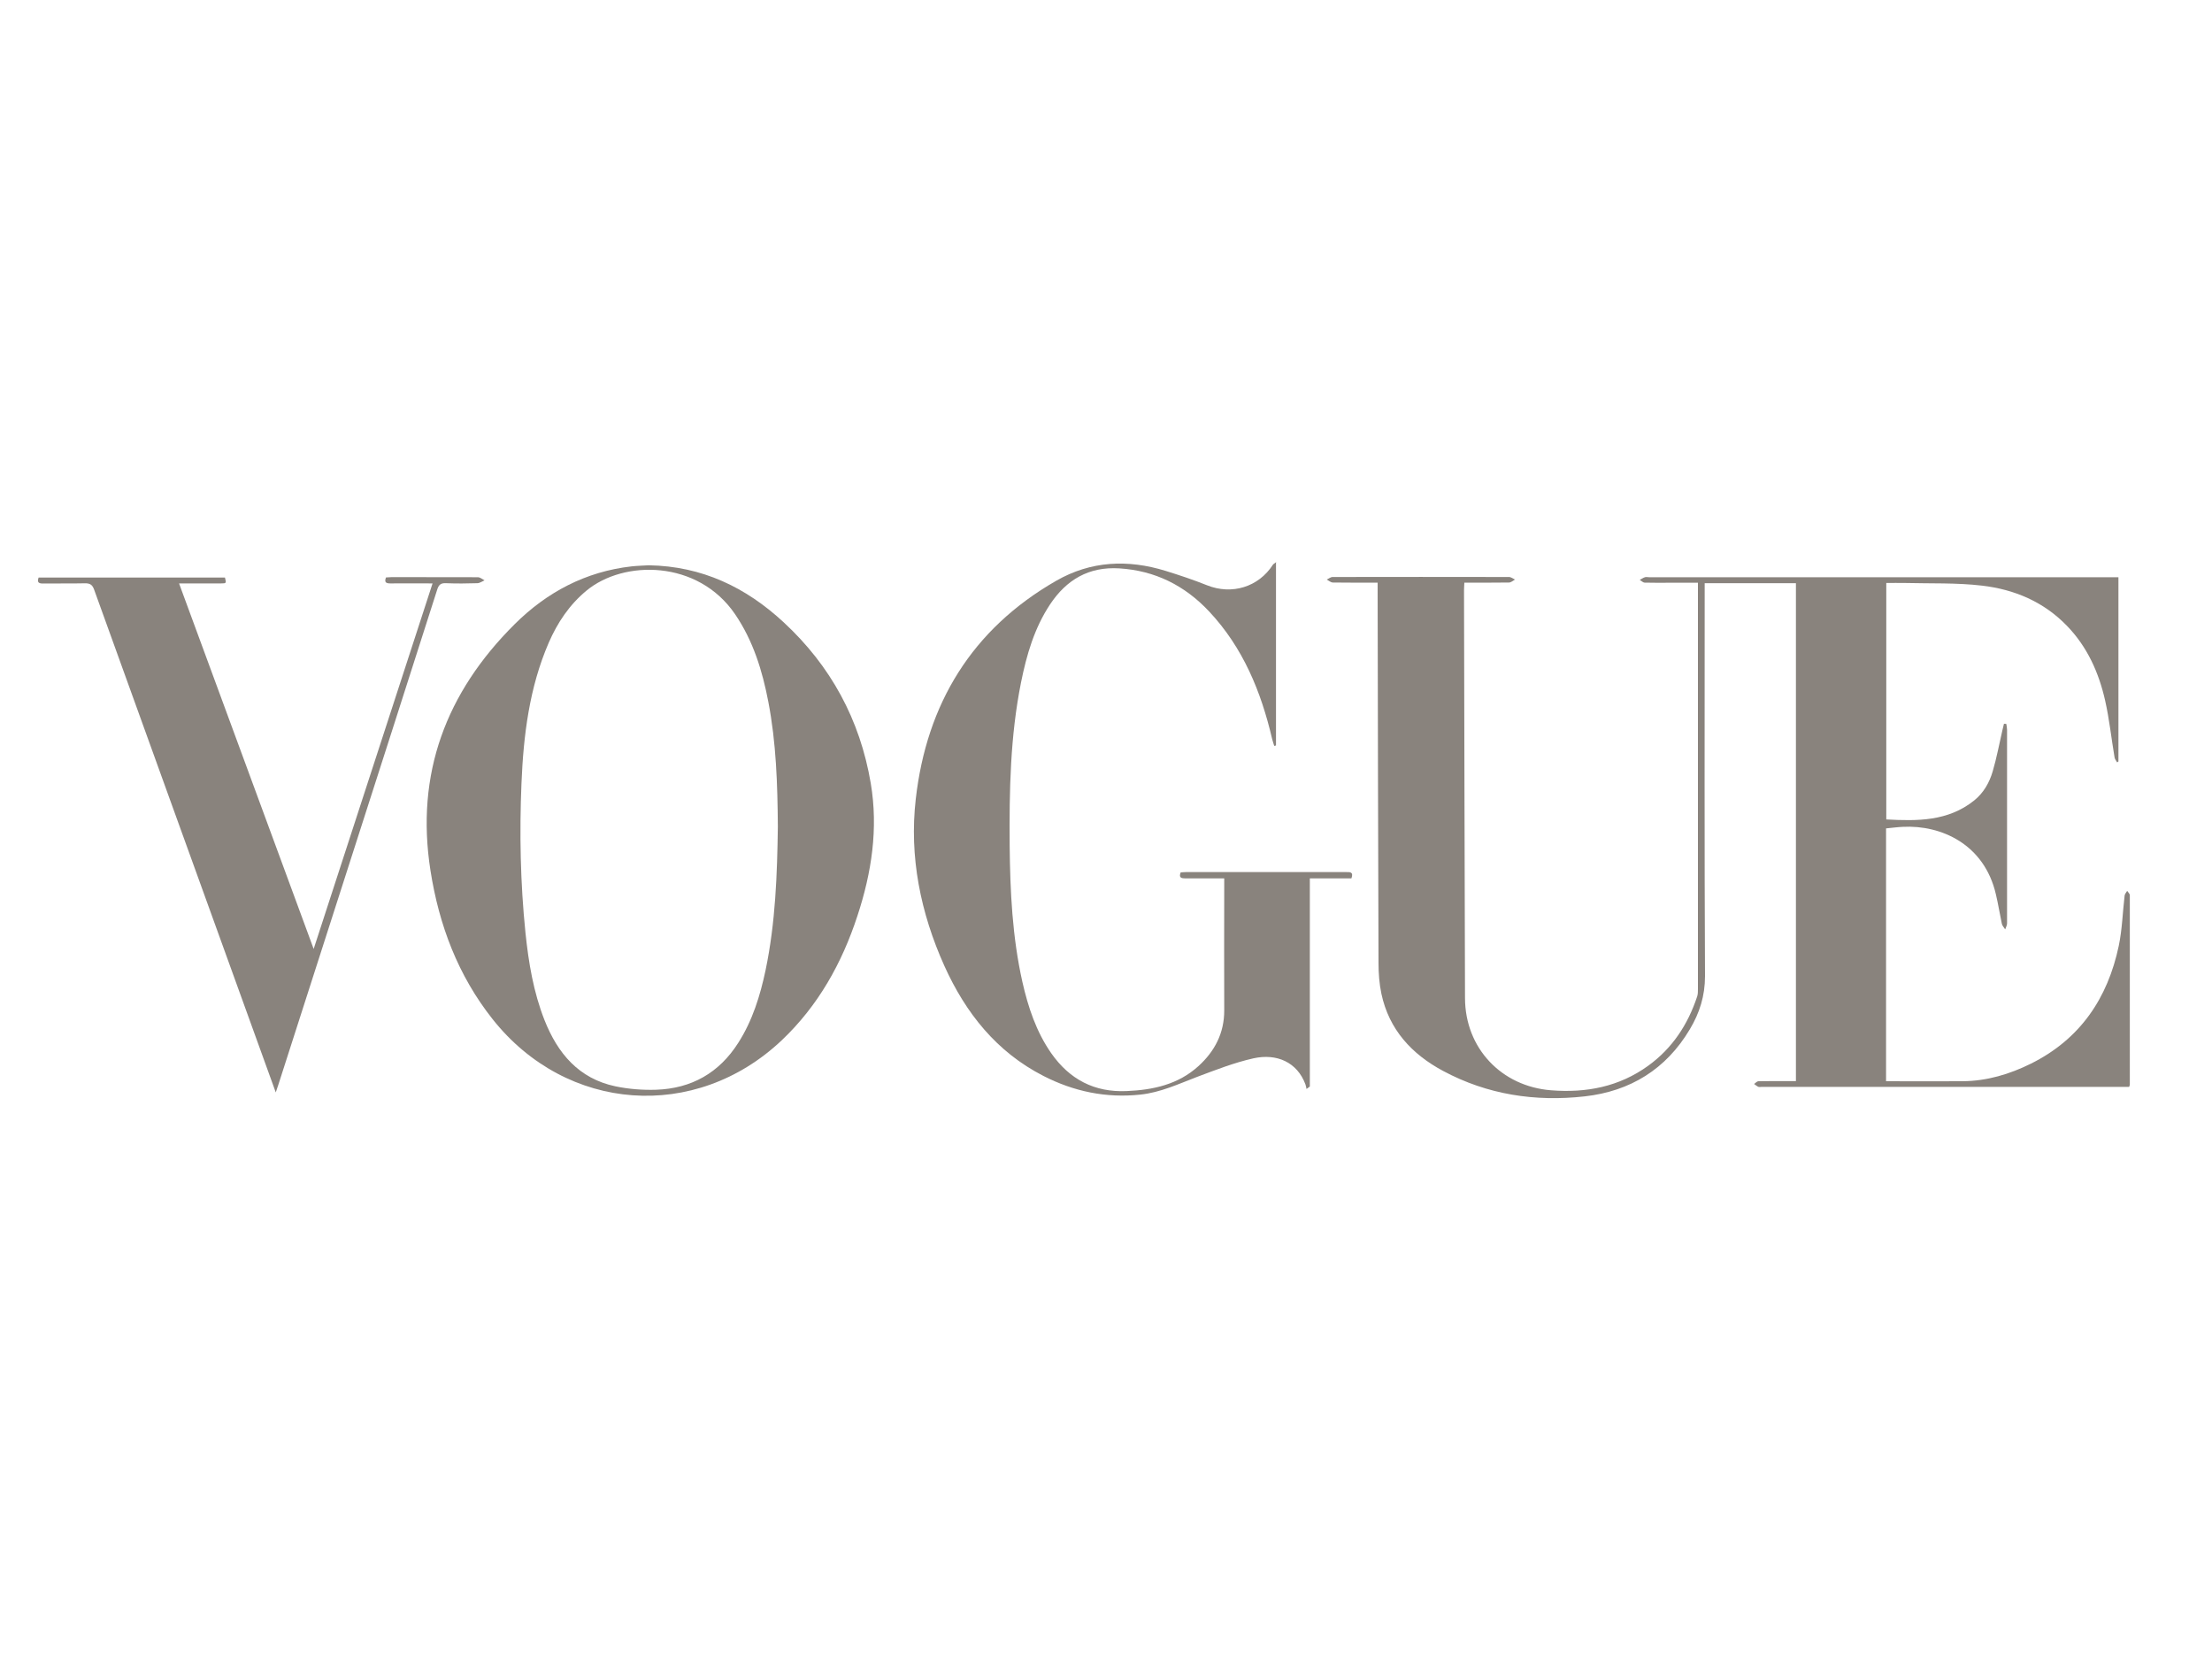
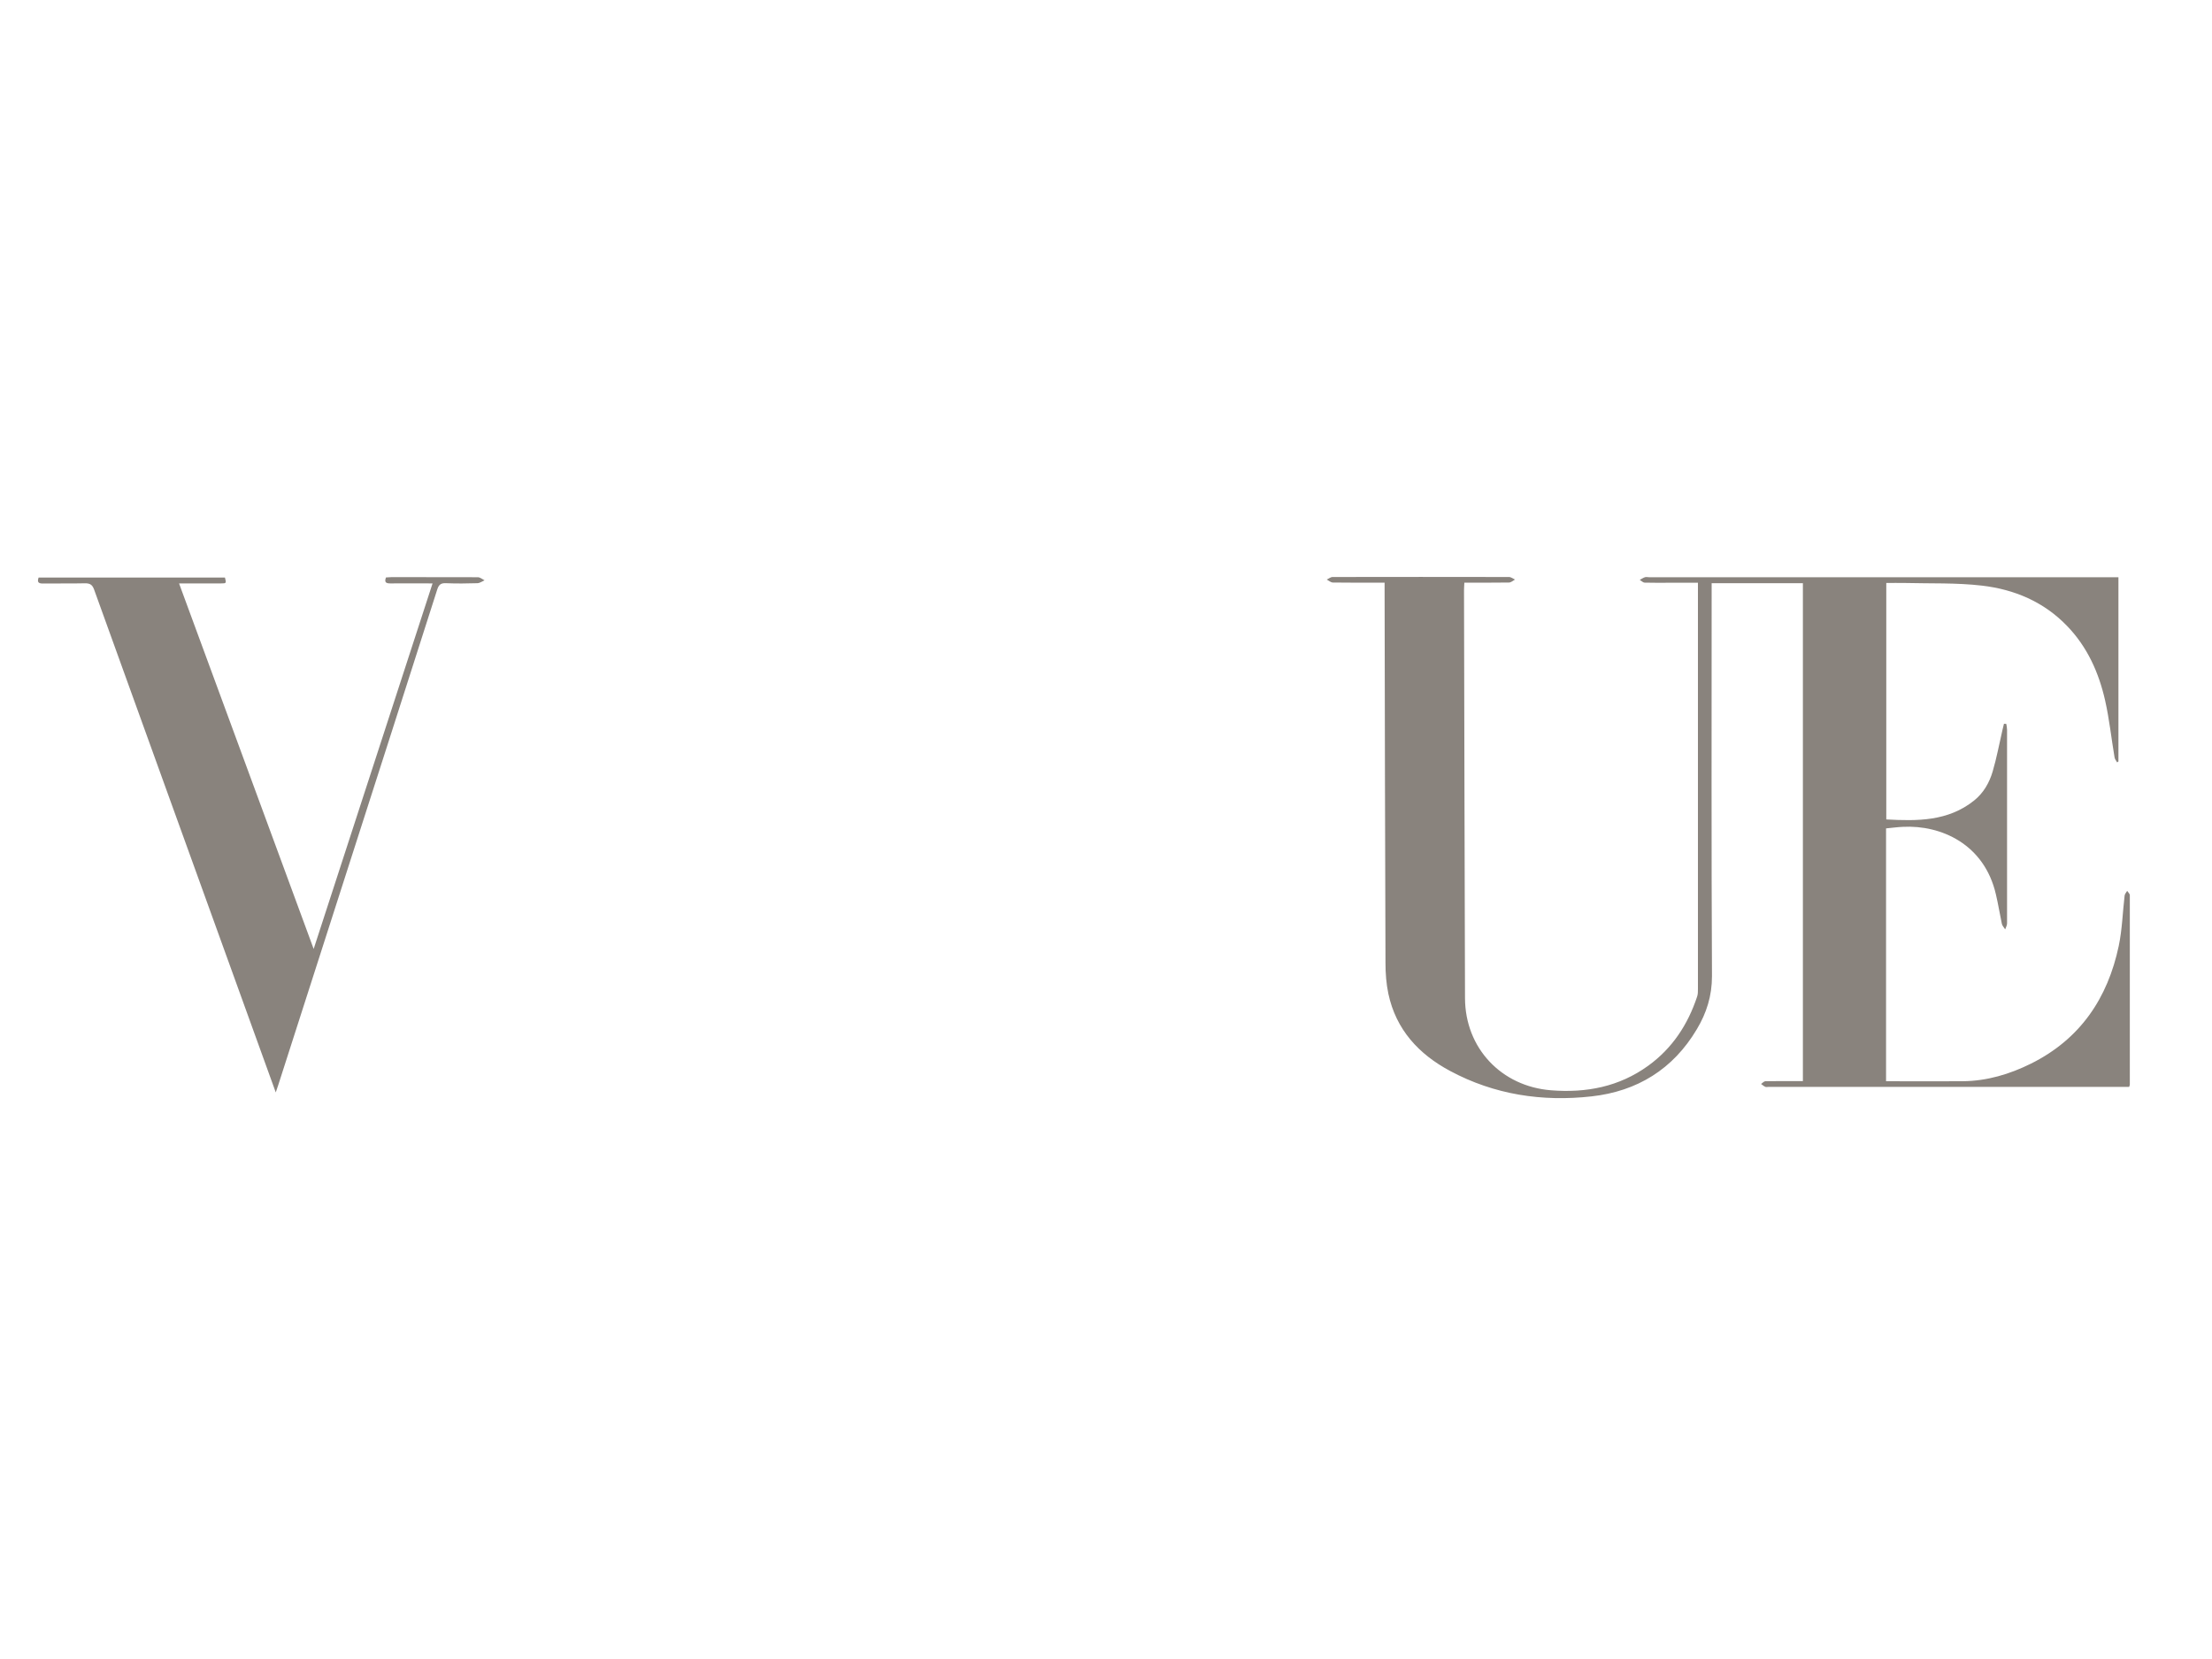
<svg xmlns="http://www.w3.org/2000/svg" viewBox="0 0 200 150">
  <g fill="#89837d">
-     <path d="m124.57 52.68c-1.41.0-2.73.01-4.05-.01-.19.0-.37-.17-.56-.27.18-.08.35-.23.53-.23 5.32-.01 10.63-.01 15.95.0.18.0.36.15.54.23-.18.1-.36.27-.55.27-1.32.02-2.64.01-4.03.01-.01.27-.03.48-.03.7.03 12.29.05 24.57.09 36.86.01 4.53 3.29 7.99 7.79 8.34 3.18.25 6.14-.32 8.76-2.21 2.19-1.58 3.6-3.73 4.44-6.27.07-.21.07-.45.07-.67.0-12.04.0-24.08.0-36.11.0-.18.0-.37.0-.63-.91.0-1.78.0-2.64.0-.72.0-1.45.01-2.17-.01-.15.0-.3-.16-.45-.25.16-.08.3-.19.47-.24.11-.04.25.0.37.0h41.64.8v16.66s-.08.05-.12.08c-.08-.15-.21-.29-.23-.45-.29-1.71-.47-3.44-.85-5.13-.57-2.53-1.61-4.86-3.45-6.76-2.1-2.18-4.76-3.3-7.69-3.64-2.31-.27-4.66-.18-6.99-.24-.54-.01-1.07.0-1.66.0v21.38c2.8.15 5.58.18 7.94-1.71.85-.68 1.38-1.61 1.68-2.63.36-1.22.59-2.48.88-3.73.05-.2.09-.39.14-.58.07.0.14.0.21.01.03.18.07.36.07.54v17.5c0 .18-.11.36-.17.54-.1-.17-.26-.32-.3-.5-.19-.89-.33-1.79-.54-2.67-1.05-4.55-4.97-6.28-8.41-6.1-.49.02-.99.09-1.52.14v22.86c2.31.0 4.62.02 6.93.0 2.19-.02 4.24-.63 6.19-1.6 4.43-2.21 6.92-5.9 7.92-10.64.31-1.49.35-3.03.53-4.55.02-.15.15-.28.23-.42.08.13.24.26.24.39v17.13c0 .04-.02.08-.06.2h-.63c-10.86.0-21.72.0-32.58.0-.1.0-.22.03-.31.0-.14-.06-.26-.17-.39-.26.13-.09.25-.24.38-.25.99-.02 1.99-.01 2.98-.01h.42V52.73h-8.25v.78c0 11.58-.03 23.17.03 34.75.0 1.78-.49 3.33-1.37 4.8-2.15 3.62-5.4 5.61-9.51 6.07-4.47.5-8.79-.15-12.8-2.3-2.84-1.52-4.89-3.74-5.58-6.98-.19-.9-.26-1.84-.26-2.77-.04-11.17-.06-22.34-.08-33.51.0-.27.0-.53.0-.89z" />
-     <path d="m58.65 51.11c4.84.08 8.8 2 12.2 5.15 4.27 3.95 6.91 8.82 7.88 14.56.69 4.09.08 8.08-1.2 11.97-1.4 4.29-3.55 8.14-6.85 11.27-7.8 7.37-19.46 6.52-26.14-1.91-3.13-3.95-4.85-8.51-5.62-13.45-1.37-8.75 1.42-16.1 7.6-22.25 2.91-2.9 6.42-4.77 10.58-5.24.55-.06 1.11-.07 1.56-.1zm11.68 23.62c-.03-3.84-.15-7.58-.86-11.27-.54-2.82-1.37-5.52-3.01-7.93-3.36-4.92-10.06-4.92-13.43-2.13-1.55 1.28-2.63 2.9-3.42 4.72-1.75 4.05-2.28 8.35-2.46 12.7-.19 4.51-.1 9.01.36 13.51.28 2.7.72 5.36 1.72 7.9 1.19 3.01 3.1 5.29 6.41 5.99 1.2.25 2.46.35 3.69.31 3.19-.11 5.69-1.52 7.42-4.24 1.29-2.02 1.98-4.26 2.47-6.57.9-4.31 1.05-8.69 1.11-12.98z" />
-     <path d="m115.37 50.79V67.4c-.05.01-.11.03-.16.04-.06-.21-.14-.42-.19-.63-1-4.29-2.64-8.27-5.7-11.53-2.2-2.34-4.88-3.69-8.12-3.89-2.76-.17-4.78 1.03-6.26 3.26-1.42 2.14-2.12 4.56-2.62 7.04-.98 4.87-1.07 9.81-1.03 14.76.04 4.14.24 8.27 1.15 12.33.52 2.29 1.25 4.5 2.61 6.45 1.66 2.37 3.91 3.55 6.82 3.42 2.38-.1 4.65-.59 6.48-2.25 1.48-1.34 2.35-3 2.34-5.06-.02-3.72.0-7.45.0-11.17.0-.22.0-.45.0-.75-1.2.0-2.35.0-3.5.0-.37.0-.63-.05-.44-.54.15-.01.32-.03.48-.03h14.46c.34.0.72-.05.5.57h-3.76v18.82l-.3.22c-.03-.14-.05-.28-.1-.42-.74-1.99-2.58-2.82-4.7-2.35-1.74.39-3.42 1.05-5.1 1.68-1.68.64-3.31 1.41-5.13 1.6-3.09.33-6.01-.28-8.76-1.69-4.24-2.17-7.03-5.69-8.95-9.94-2.16-4.8-3.19-9.87-2.59-15.1.98-8.61 5.08-15.36 12.7-19.73 3.13-1.8 6.48-1.95 9.9-.89 1.26.39 2.52.81 3.74 1.3 2.24.89 4.65.16 5.95-1.86.04-.06.12-.1.3-.24z" />
+     <path d="m124.57 52.68c-1.41.0-2.73.01-4.05-.01-.19.0-.37-.17-.56-.27.18-.08.35-.23.53-.23 5.32-.01 10.63-.01 15.95.0.18.0.36.15.54.23-.18.1-.36.27-.55.27-1.32.02-2.64.01-4.03.01-.01.27-.03.48-.03.7.03 12.29.05 24.57.09 36.86.01 4.53 3.29 7.99 7.79 8.34 3.18.25 6.14-.32 8.76-2.21 2.19-1.58 3.6-3.73 4.44-6.27.07-.21.07-.45.07-.67.0-12.04.0-24.08.0-36.11.0-.18.0-.37.0-.63-.91.0-1.78.0-2.64.0-.72.0-1.45.01-2.17-.01-.15.0-.3-.16-.45-.25.16-.08.3-.19.47-.24.11-.04.25.0.37.0h41.64.8v16.66s-.08.05-.12.08c-.08-.15-.21-.29-.23-.45-.29-1.71-.47-3.44-.85-5.13-.57-2.53-1.61-4.86-3.45-6.76-2.1-2.18-4.76-3.3-7.69-3.64-2.31-.27-4.66-.18-6.99-.24-.54-.01-1.07.0-1.66.0v21.38c2.8.15 5.58.18 7.94-1.71.85-.68 1.38-1.61 1.68-2.63.36-1.22.59-2.48.88-3.73.05-.2.09-.39.14-.58.07.0.14.0.21.01.03.18.07.36.07.54v17.5c0 .18-.11.36-.17.54-.1-.17-.26-.32-.3-.5-.19-.89-.33-1.79-.54-2.67-1.05-4.55-4.97-6.28-8.41-6.1-.49.02-.99.09-1.52.14v22.86c2.31.0 4.62.02 6.93.0 2.19-.02 4.24-.63 6.19-1.6 4.43-2.21 6.92-5.9 7.92-10.64.31-1.49.35-3.03.53-4.55.02-.15.15-.28.23-.42.08.13.24.26.24.39v17.13c0 .04-.02.08-.06.2c-10.86.0-21.72.0-32.58.0-.1.0-.22.03-.31.0-.14-.06-.26-.17-.39-.26.13-.09.25-.24.38-.25.99-.02 1.99-.01 2.98-.01h.42V52.73h-8.25v.78c0 11.58-.03 23.17.03 34.75.0 1.78-.49 3.33-1.37 4.8-2.15 3.62-5.4 5.61-9.51 6.07-4.47.5-8.79-.15-12.8-2.3-2.84-1.52-4.89-3.74-5.58-6.98-.19-.9-.26-1.84-.26-2.77-.04-11.17-.06-22.34-.08-33.51.0-.27.0-.53.0-.89z" />
    <path d="m24.94 98.79c-.8-2.21-1.54-4.25-2.27-6.28-4.72-13.07-9.45-26.13-14.16-39.2-.16-.45-.38-.58-.85-.57-1.26.03-2.52.0-3.78.02-.39.0-.54-.11-.39-.54h16.85c.13.51.13.53-.35.53-1.24.0-2.48.0-3.8.0 4.05 11 8.07 21.93 12.17 33.05 3.61-11.1 7.17-22.03 10.75-33.05-1.36.0-2.59-.01-3.83.0-.4.0-.54-.12-.38-.54.17.0.35-.03.54-.03 2.59.0 5.17.0 7.76.01.21.0.41.18.61.28-.21.09-.42.25-.64.26-.95.03-1.9.04-2.85.0-.44-.02-.64.12-.78.55-2.75 8.63-5.53 17.26-8.3 25.89-2.02 6.31-4.05 12.62-6.08 18.93-.06.18-.12.35-.23.68z" />
  </g>
</svg>